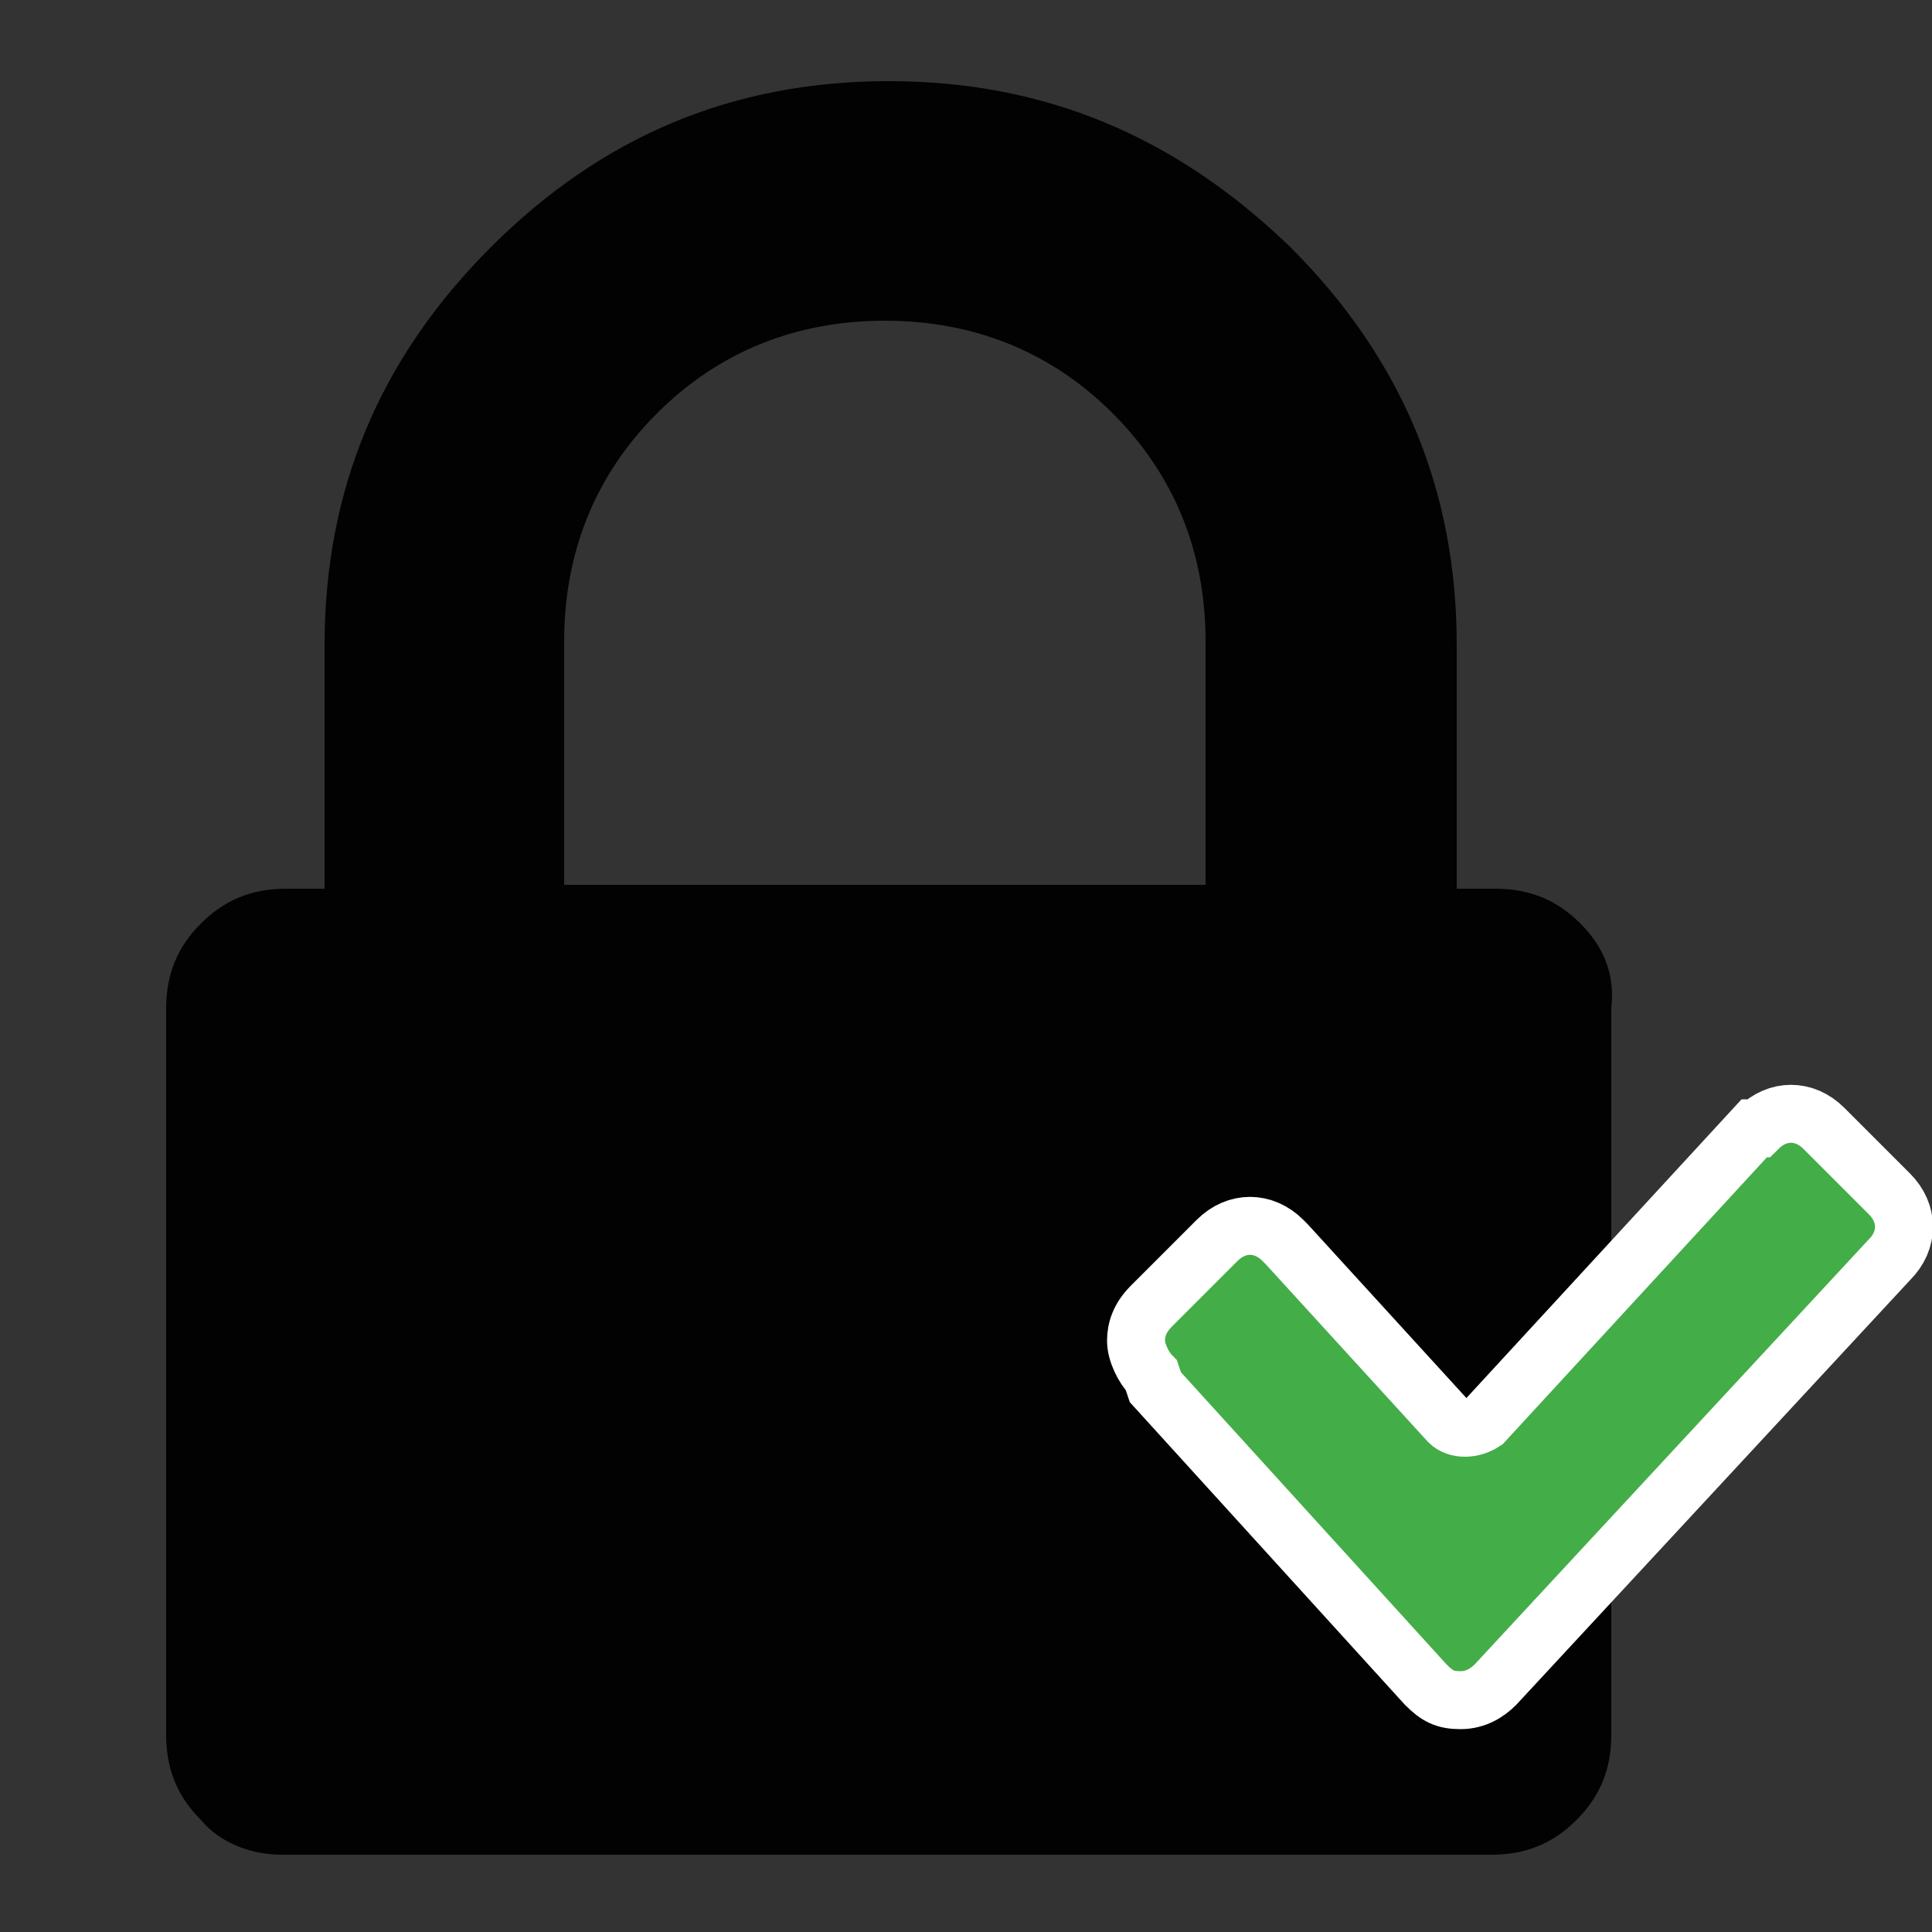
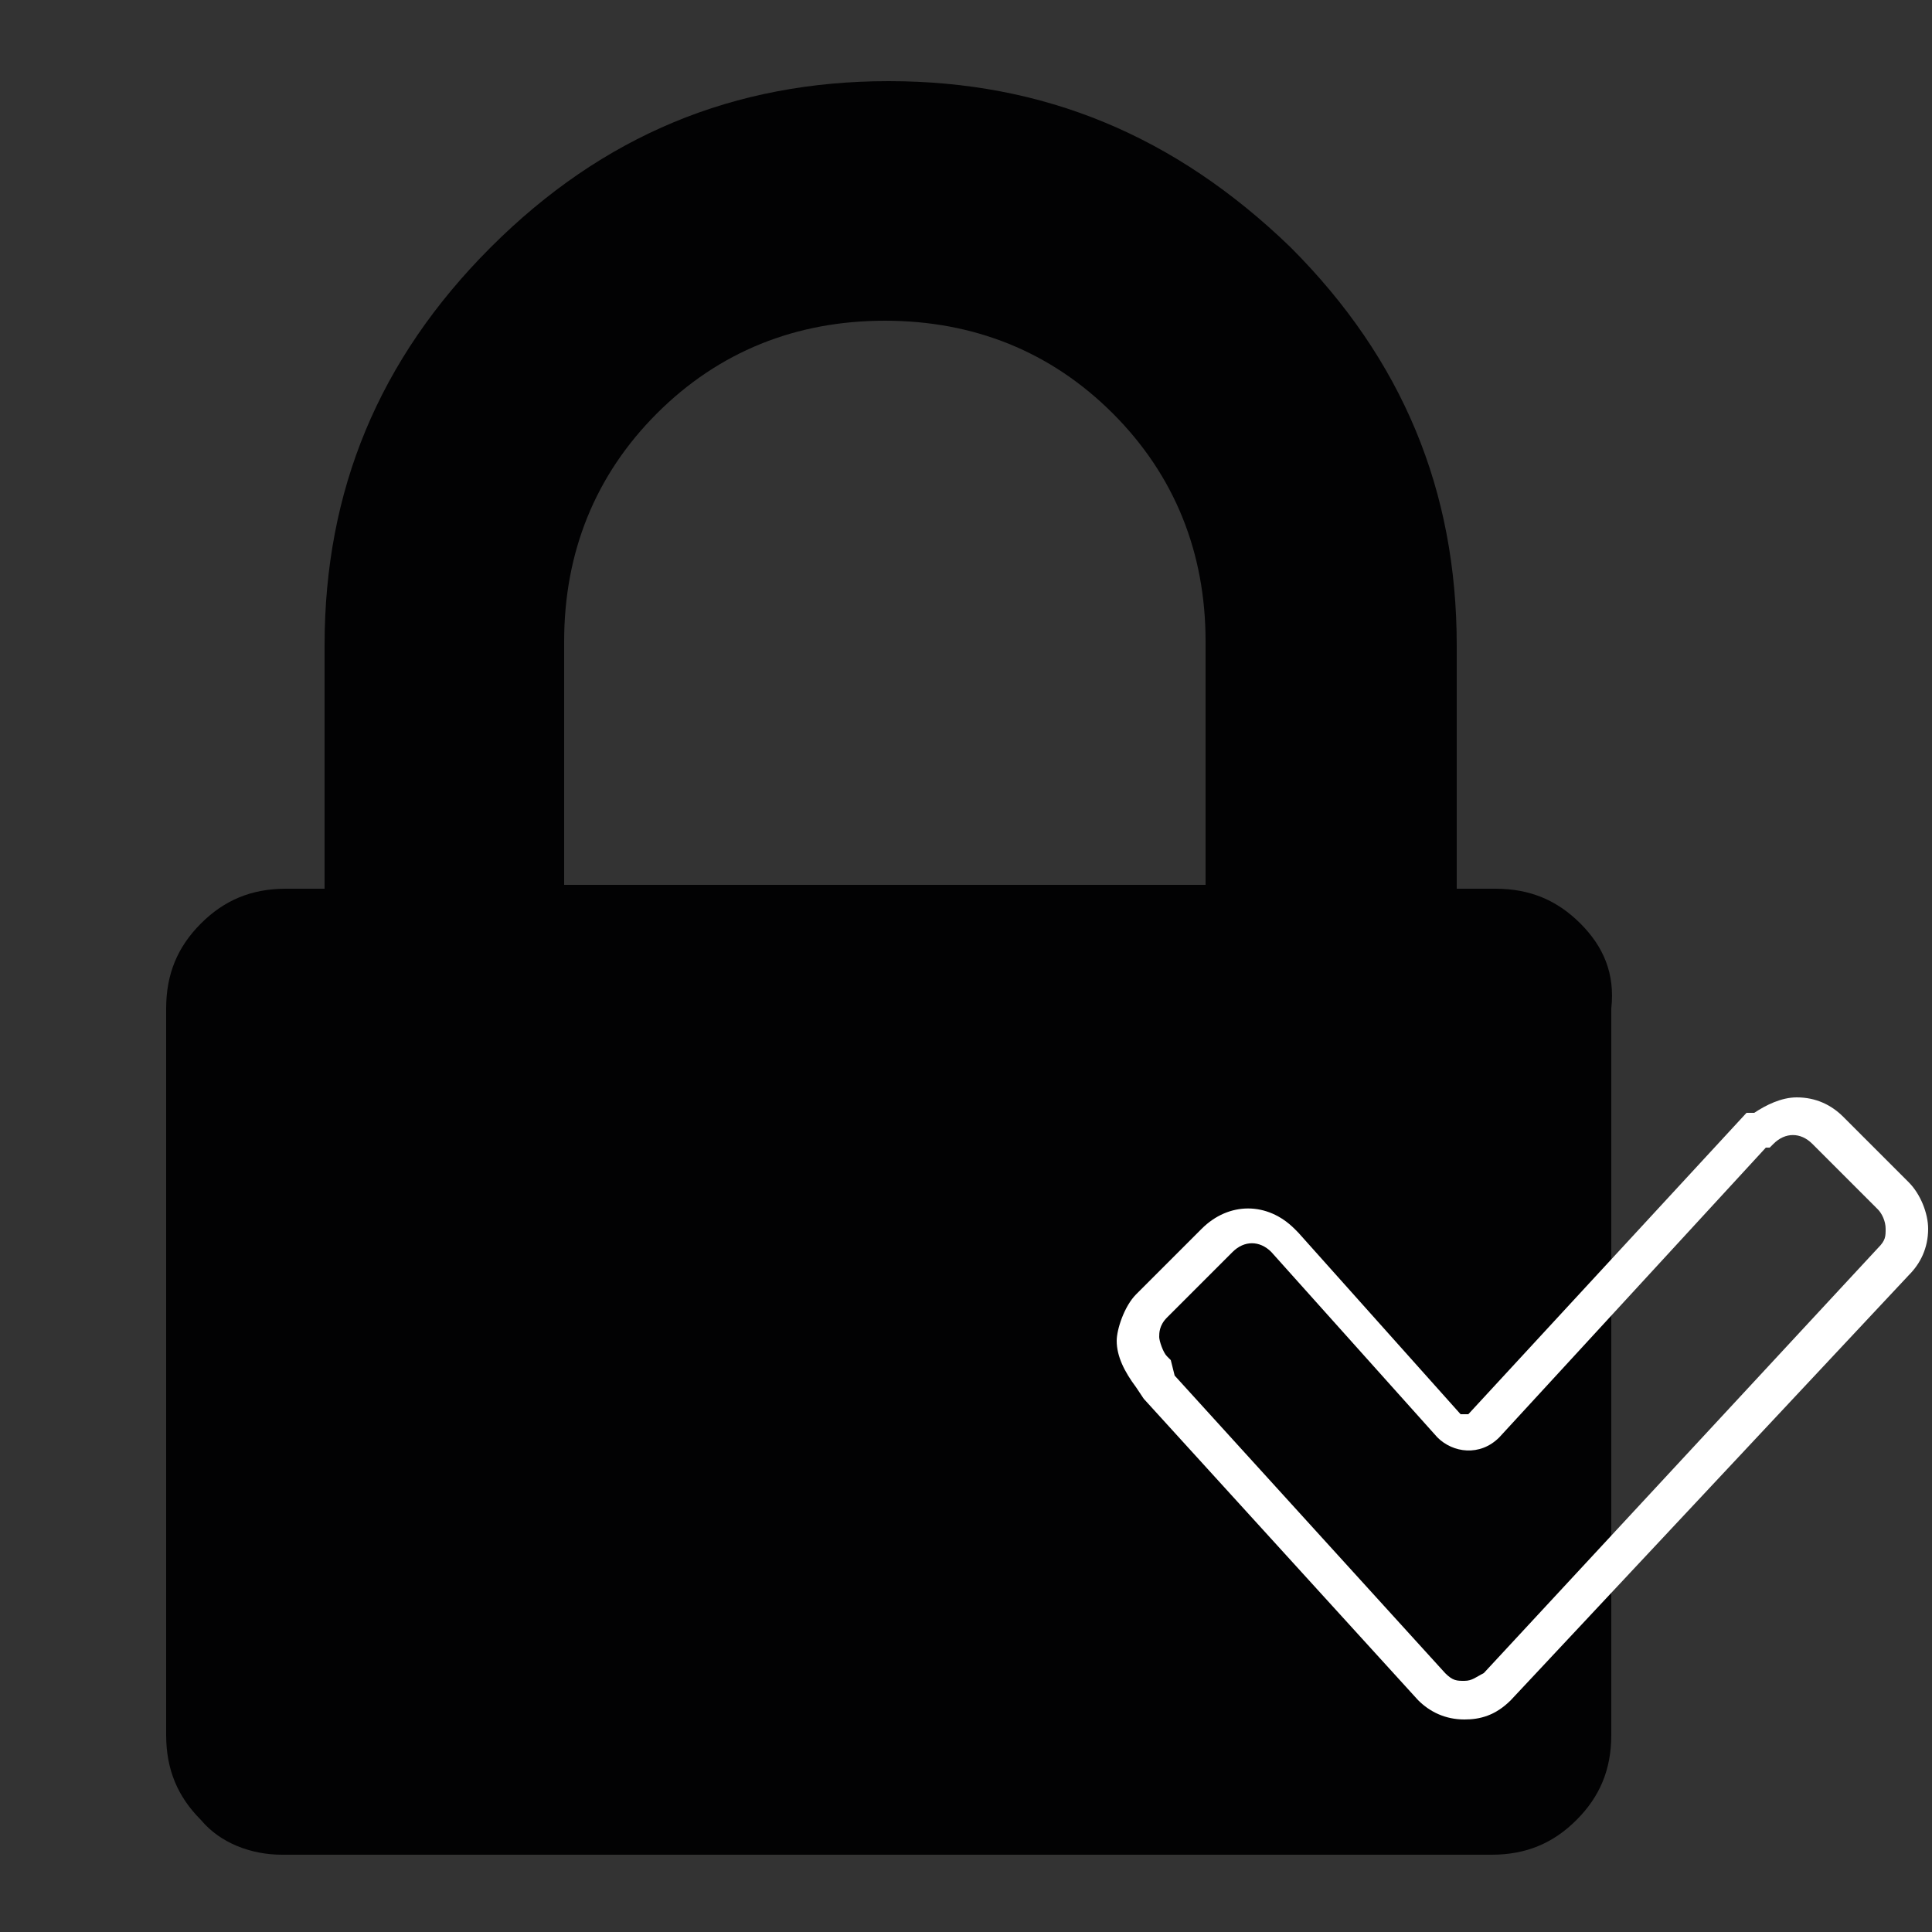
<svg xmlns="http://www.w3.org/2000/svg" version="1.1" id="Calque_1" x="0px" y="0px" viewBox="0 0 50 50" style="enable-background:new 0 0 50 50;" xml:space="preserve">
  <rect x="0" y="0" width="50" height="50" fill="#333333" stroke="none" />
  <style type="text/css">
	.st0{fill:#020203;}
	.st1{fill:#43AD48;stroke:#FFFFFF;stroke-width:1.5;stroke-miterlimit:10;}
	.st2{fill:#FFFFFF;}
</style>
  <g>
    <g>
      <g>
        <g>
          <path class="st0" d="M40.9,23.9c-0.6-0.6-1.3-0.9-2.2-0.9h-1v-6.3c0-4-1.4-7.4-4.3-10.3C30.4,3.5,27,2.1,23,2.1      c-4,0-7.4,1.4-10.3,4.3c-2.9,2.9-4.3,6.3-4.3,10.3v6.3h-1c-0.9,0-1.6,0.3-2.2,0.9c-0.6,0.6-0.9,1.3-0.9,2.2v18.8      c0,0.9,0.3,1.6,0.9,2.2C5.7,47.7,6.5,48,7.3,48h31.3c0.9,0,1.6-0.3,2.2-0.9c0.6-0.6,0.9-1.3,0.9-2.2V26.1      C41.8,25.2,41.5,24.5,40.9,23.9z M31.3,22.9H14.6v-6.3c0-2.3,0.8-4.3,2.4-5.9c1.6-1.6,3.6-2.4,5.9-2.4c2.3,0,4.3,0.8,5.9,2.4      c1.6,1.6,2.4,3.6,2.4,5.9V22.9z" />
        </g>
      </g>
    </g>
    <g>
      <g>
-         <path class="st1" d="M29.8,35.6c-0.2-0.2-0.4-0.6-0.4-0.9s0.1-0.6,0.4-0.9l1.7-1.7c0.5-0.5,1.2-0.5,1.7,0l0.1,0.1l4.2,4.6     c0.2,0.2,0.6,0.2,0.9,0l7-7.6h0.1l0,0c0.5-0.5,1.2-0.5,1.7,0l1.7,1.7c0.5,0.5,0.5,1.2,0,1.7l0,0l-10.2,11     c-0.2,0.2-0.5,0.4-0.9,0.4s-0.6-0.1-0.9-0.4l-7-7.7L29.8,35.6L29.8,35.6z" />
        <path class="st2" d="M37.9,44.5c-0.5,0-0.9-0.2-1.2-0.5l-7.1-7.8l-0.2-0.3c-0.3-0.4-0.5-0.8-0.5-1.2c0-0.3,0.2-0.9,0.5-1.2     l1.7-1.7c0.7-0.7,1.7-0.7,2.4,0l0.1,0.1l4.2,4.7c0,0,0,0,0,0c0,0,0,0,0.1,0c0,0,0.1,0,0.1,0l7.2-7.8h0.2c0.3-0.2,0.7-0.4,1.1-0.4     c0.5,0,0.9,0.2,1.2,0.5l1.7,1.7c0.3,0.3,0.5,0.8,0.5,1.2c0,0.5-0.2,0.9-0.5,1.2L39.1,44C38.7,44.4,38.3,44.5,37.9,44.5z      M30.4,35.6l7,7.7c0.2,0.2,0.3,0.2,0.5,0.2c0.2,0,0.3-0.1,0.5-0.2l10.2-11c0.2-0.2,0.2-0.3,0.2-0.5c0-0.2-0.1-0.4-0.2-0.5     l-1.7-1.7c-0.3-0.3-0.7-0.3-1,0l-0.1,0.1h-0.1l-6.9,7.5c-0.5,0.5-1.2,0.4-1.6,0l-4.3-4.8c-0.3-0.3-0.7-0.3-1,0l-1.7,1.7     c-0.2,0.2-0.2,0.4-0.2,0.5s0.1,0.4,0.2,0.5l0.1,0.1L30.4,35.6z" />
      </g>
    </g>
  </g>
</svg>